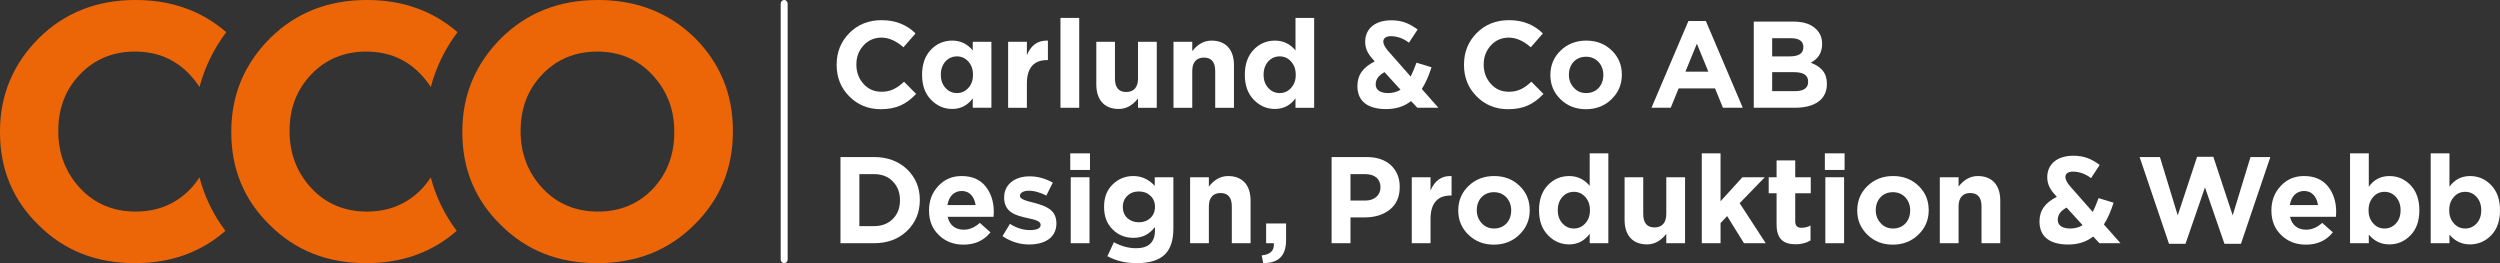
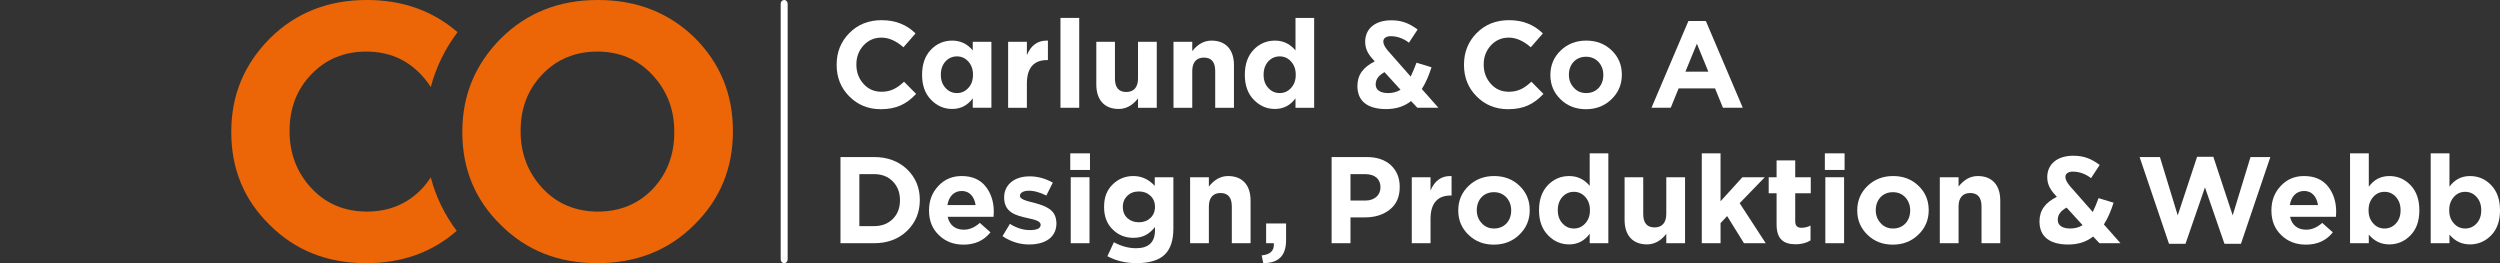
<svg xmlns="http://www.w3.org/2000/svg" id="Lager_1" width="342" height="36" version="1.1" viewBox="0 0 342 36">
  <rect x="0" y="0" width="342" height="36" fill="#333333" stroke="none" />
  <defs>
    <style>
      .st0 {
        fill: #fff;
      }

      .st1 {
        fill: #ec6608;
      }
    </style>
  </defs>
  <g>
    <path class="st0" d="M116.187,13.19c-1.161-1.161-1.733-2.6-1.733-4.299v-.049c0-1.7.572-3.139,1.733-4.316s2.632-1.766,4.414-1.766c1.879,0,3.432.605,4.642,1.815l-1.651,1.896c-.997-.882-2.01-1.324-3.008-1.324-.981,0-1.798.36-2.452,1.063-.654.719-.981,1.586-.981,2.599v.033c0,1.03.327,1.913.981,2.632.637.719,1.455,1.079,2.452,1.079,1.242,0,2.092-.442,3.09-1.374l1.651,1.668c-1.307,1.389-2.681,2.092-4.839,2.092-1.716,0-3.154-.589-4.299-1.749Z" />
    <path class="st0" d="M133.073,14.742v-1.292c-.703.965-1.651,1.455-2.812,1.455-1.128,0-2.092-.425-2.893-1.259-.817-.834-1.226-1.962-1.226-3.4v-.032c0-1.438.409-2.583,1.21-3.416.801-.834,1.782-1.243,2.91-1.243s2.06.441,2.812,1.341v-1.177h2.55v9.024h-2.55ZM130.915,12.732c.605,0,1.128-.229,1.553-.703.425-.458.637-1.046.637-1.782v-.032c0-.735-.212-1.324-.637-1.798-.425-.474-.948-.703-1.553-.703-.621,0-1.144.229-1.569.686-.425.474-.637,1.079-.637,1.815v.032c0,.736.212,1.325.637,1.782.425.474.948.703,1.569.703Z" />
    <path class="st0" d="M137.912,14.742V5.719h2.566v1.815c.556-1.324,1.455-1.978,2.697-1.978h.18v2.665h-.147c-1.749,0-2.73,1.046-2.73,3.188v3.335h-2.566Z" />
    <path class="st0" d="M145.072,14.742V2.45h2.566v12.293h-2.566Z" />
    <path class="st0" d="M149.975,11.555v-5.836h2.55v5.035c0,1.226.523,1.831,1.553,1.831s1.602-.654,1.602-1.831v-5.035h2.566v9.024h-2.566v-1.275c-.752.964-1.635,1.438-2.648,1.438-1.945,0-3.057-1.242-3.057-3.351Z" />
    <path class="st0" d="M160.535,14.742V5.719h2.566v1.275c.752-.964,1.635-1.438,2.632-1.438,1.961,0,3.073,1.243,3.073,3.351v5.836h-2.566v-5.035c0-1.226-.523-1.831-1.553-1.831-.997,0-1.586.638-1.586,1.831v5.035h-2.566Z" />
    <path class="st0" d="M171.52,13.647c-.817-.834-1.226-1.962-1.226-3.4v-.032c0-1.438.409-2.583,1.21-3.416.801-.834,1.782-1.243,2.909-1.243s2.06.441,2.812,1.341V2.45h2.55v12.293h-2.55v-1.292c-.703.965-1.651,1.455-2.812,1.455-1.128,0-2.092-.425-2.893-1.259ZM175.067,12.732c.605,0,1.128-.229,1.553-.703.425-.458.638-1.046.638-1.782v-.032c0-.735-.213-1.324-.638-1.798-.425-.474-.948-.703-1.553-.703-.621,0-1.144.229-1.569.686-.425.474-.637,1.079-.637,1.815v.032c0,.736.213,1.325.637,1.782.425.474.948.703,1.569.703Z" />
    <path class="st0" d="M193.032,13.827c-.948.752-2.092,1.095-3.4,1.095-2.484,0-3.939-1.03-3.939-3.155,0-1.553.817-2.583,2.37-3.367-.768-.834-1.307-1.553-1.307-2.681,0-1.815,1.389-2.942,3.564-2.942,1.504,0,2.484.441,3.563,1.226l.049.032-1.193,1.815-.065-.065c-.686-.507-1.504-.834-2.419-.834-.556,0-1.014.229-1.014.719,0,.441.278.834.589,1.226l3.155,3.58c.294-.605.539-1.226.768-1.831l.032-.065,2.043.621-.016.065c-.327.997-.719,1.995-1.307,2.91l2.272,2.567h-2.877l-.866-.915ZM189.403,9.871c-.752.409-1.21.932-1.21,1.684,0,.833.752,1.177,1.7,1.177.621,0,1.21-.147,1.7-.458l-2.191-2.403Z" />
    <path class="st0" d="M202.007,13.19c-1.161-1.161-1.733-2.6-1.733-4.299v-.049c0-1.7.572-3.139,1.733-4.316s2.631-1.766,4.413-1.766c1.879,0,3.433.605,4.642,1.815l-1.651,1.896c-.997-.882-2.01-1.324-3.008-1.324-.981,0-1.798.36-2.452,1.063-.653.719-.981,1.586-.981,2.599v.033c0,1.03.327,1.913.981,2.632.637.719,1.455,1.079,2.452,1.079,1.243,0,2.092-.442,3.09-1.374l1.651,1.668c-1.307,1.389-2.68,2.092-4.838,2.092-1.717,0-3.155-.589-4.299-1.749Z" />
    <path class="st0" d="M213.499,13.598c-.932-.899-1.406-1.995-1.406-3.319v-.033c0-1.324.474-2.436,1.406-3.335.932-.899,2.108-1.357,3.498-1.357s2.55.441,3.482,1.341,1.389,1.995,1.389,3.319v.032c0,1.308-.474,2.42-1.406,3.319-.932.915-2.109,1.374-3.498,1.374s-2.533-.442-3.465-1.341ZM219.334,10.28v-.033c0-.686-.212-1.275-.653-1.765-.442-.474-1.014-.719-1.717-.719-1.422,0-2.338,1.063-2.338,2.452v.032c0,.687.229,1.275.67,1.749.441.491.997.736,1.7.736,1.422,0,2.337-1.063,2.337-2.452Z" />
    <path class="st0" d="M225.923,14.742l5.051-11.868h2.387l5.051,11.868h-2.713l-1.079-2.648h-4.985l-1.079,2.648h-2.632ZM230.565,9.806h3.138l-1.569-3.825-1.569,3.825Z" />
-     <path class="st0" d="M239.915,14.742V2.956h5.46c1.356,0,2.387.343,3.089,1.046.54.54.801,1.193.801,1.994v.033c0,1.161-.523,2.01-1.553,2.55,1.455.572,2.207,1.389,2.207,2.893v.033c0,2.108-1.667,3.237-4.397,3.237h-5.606ZM246.699,6.438c0-.801-.572-1.21-1.7-1.21h-2.566v2.485h2.387c1.258,0,1.88-.409,1.88-1.243v-.032ZM247.353,11.163c0-.867-.637-1.292-1.929-1.292h-2.992v2.599h3.09c1.226,0,1.831-.425,1.831-1.275v-.032Z" />
    <path class="st0" d="M114.977,33.27v-11.786h4.593c1.831,0,3.335.556,4.512,1.667,1.161,1.128,1.749,2.518,1.749,4.185v.033c0,1.684-.589,3.089-1.749,4.217-1.177,1.128-2.681,1.684-4.512,1.684h-4.593ZM117.56,23.822v7.111h2.01c1.063,0,1.912-.327,2.566-.981s.981-1.504.981-2.534v-.049c0-1.03-.327-1.88-.981-2.551-.654-.67-1.504-.997-2.566-.997h-2.01Z" />
    <path class="st0" d="M128.431,32.158c-.899-.866-1.34-1.978-1.34-3.351v-.033c0-1.324.425-2.436,1.275-3.335.833-.899,1.896-1.357,3.187-1.357,1.422,0,2.517.474,3.269,1.406.752.948,1.128,2.109,1.128,3.482,0,.114-.016.343-.032.686h-6.277c.245,1.128,1.03,1.766,2.207,1.766.768,0,1.504-.311,2.19-.932l1.455,1.292c-.899,1.128-2.125,1.684-3.678,1.684-1.373,0-2.501-.442-3.383-1.308ZM133.465,28.055c-.18-1.177-.85-1.929-1.896-1.929-1.063,0-1.766.735-1.962,1.929h3.858Z" />
    <path class="st0" d="M137.143,32.306l1.014-1.684c.981.621,1.961.899,2.975.85.85-.049,1.242-.294,1.225-.735v-.033c-.032-.474-.801-.654-1.749-.866-1.651-.343-3.138-.784-3.237-2.632v-.032c-.098-1.782,1.259-2.942,3.171-3.041,1.21-.065,2.37.229,3.482.85l-.883,1.765c-.964-.474-1.782-.686-2.533-.654-.703.033-1.096.344-1.079.687v.032c.016.409.703.638,2.06.964,1.422.393,2.828.899,2.91,2.534l.016.032c.098,1.946-1.275,2.975-3.351,3.09-1.438.082-2.779-.294-4.021-1.128Z" />
    <path class="st0" d="M146.412,23.249v-2.272h2.697v2.272h-2.697ZM146.477,33.27v-9.024h2.566v9.024h-2.566Z" />
    <path class="st0" d="M151.495,35.052l.883-1.913c.997.54,2.011.817,3.041.817,1.716,0,2.583-.817,2.583-2.452v-.441c-.801.981-1.651,1.471-2.959,1.471-1.111,0-2.059-.376-2.828-1.145-.784-.752-1.177-1.782-1.177-3.073v-.032c0-1.292.393-2.305,1.194-3.073.784-.752,1.716-1.128,2.811-1.128,1.128,0,2.092.441,2.926,1.341v-1.177h2.55v6.98c0,1.618-.376,2.795-1.144,3.564-.801.801-2.109,1.21-3.89,1.21-1.471,0-2.795-.311-3.989-.948ZM155.795,30.409c.637,0,1.161-.196,1.585-.589.409-.392.622-.899.622-1.504v-.032c0-.605-.213-1.112-.622-1.504-.425-.393-.948-.589-1.585-.589s-1.161.196-1.57.589c-.408.392-.621.899-.621,1.504v.032c0,.638.213,1.145.621,1.52.409.376.932.572,1.57.572Z" />
    <path class="st0" d="M162.807,33.27v-9.024h2.566v1.275c.752-.964,1.635-1.438,2.632-1.438,1.961,0,3.073,1.243,3.073,3.351v5.836h-2.566v-5.035c0-1.226-.523-1.831-1.553-1.831-.997,0-1.586.638-1.586,1.831v5.035h-2.566Z" />
    <path class="st0" d="M172.599,34.937c1.112-.098,1.668-.589,1.668-1.471,0-.065-.016-.131-.016-.196h-1.046v-2.698h2.73v2.272c0,2.174-1.046,3.139-3.122,3.155l-.213-1.063Z" />
    <path class="st0" d="M182.163,33.27v-11.786h4.806c1.389,0,2.501.376,3.302,1.112.801.752,1.21,1.733,1.21,2.959v.032c0,1.324-.441,2.354-1.34,3.073-.899.719-2.043,1.079-3.416,1.079h-1.978v3.531h-2.582ZM184.745,27.434h2.06c1.242,0,2.043-.752,2.043-1.798v-.032c0-1.128-.785-1.782-2.092-1.782h-2.011v3.612Z" />
    <path class="st0" d="M193.131,33.27v-9.024h2.566v1.815c.556-1.324,1.455-1.978,2.697-1.978h.18v2.665h-.147c-1.749,0-2.73,1.046-2.73,3.188v3.335h-2.566Z" />
    <path class="st0" d="M200.896,32.126c-.932-.899-1.406-1.995-1.406-3.319v-.033c0-1.324.474-2.436,1.406-3.335.932-.899,2.108-1.357,3.498-1.357s2.55.441,3.482,1.341,1.389,1.995,1.389,3.319v.032c0,1.308-.474,2.42-1.406,3.319-.932.915-2.109,1.374-3.498,1.374s-2.533-.442-3.465-1.341ZM206.731,28.807v-.033c0-.686-.212-1.275-.653-1.765-.442-.474-1.014-.719-1.717-.719-1.422,0-2.338,1.063-2.338,2.452v.032c0,.687.229,1.275.67,1.749.441.491.997.736,1.7.736,1.422,0,2.337-1.063,2.337-2.452Z" />
    <path class="st0" d="M211.766,32.175c-.817-.834-1.226-1.962-1.226-3.4v-.032c0-1.438.409-2.583,1.21-3.416.801-.834,1.782-1.243,2.909-1.243s2.06.441,2.812,1.341v-4.446h2.55v12.293h-2.55v-1.292c-.703.965-1.651,1.455-2.812,1.455-1.128,0-2.092-.425-2.893-1.259ZM215.313,31.26c.605,0,1.128-.229,1.553-.703.425-.458.638-1.046.638-1.782v-.032c0-.735-.213-1.324-.638-1.798-.425-.474-.948-.703-1.553-.703-.621,0-1.144.229-1.569.686-.425.474-.637,1.079-.637,1.815v.032c0,.736.213,1.325.637,1.782.425.474.948.703,1.569.703Z" />
    <path class="st0" d="M222.244,30.082v-5.836h2.55v5.035c0,1.226.523,1.831,1.553,1.831s1.602-.654,1.602-1.831v-5.035h2.566v9.024h-2.566v-1.275c-.752.964-1.635,1.438-2.648,1.438-1.945,0-3.057-1.242-3.057-3.351Z" />
    <path class="st0" d="M232.804,33.27v-12.293h2.566v6.555l2.992-3.286h3.057l-3.433,3.547,3.564,5.476h-2.975l-2.305-3.711-.899.964v2.746h-2.566Z" />
    <path class="st0" d="M243.037,30.703v-4.266h-1.079v-2.191h1.079v-2.305h2.55v2.305h2.125v2.191h-2.125v3.858c0,.572.278.866.834.866.458,0,.883-.098,1.258-.31v2.043c-.572.344-1.258.523-2.027.523-1.684,0-2.615-.735-2.615-2.713Z" />
    <path class="st0" d="M249.641,23.249v-2.272h2.697v2.272h-2.697ZM249.706,33.27v-9.024h2.566v9.024h-2.566Z" />
    <path class="st0" d="M255.477,32.126c-.932-.899-1.406-1.995-1.406-3.319v-.033c0-1.324.474-2.436,1.406-3.335.932-.899,2.108-1.357,3.498-1.357s2.55.441,3.482,1.341,1.389,1.995,1.389,3.319v.032c0,1.308-.474,2.42-1.406,3.319-.932.915-2.109,1.374-3.498,1.374s-2.533-.442-3.465-1.341ZM261.313,28.807v-.033c0-.686-.212-1.275-.653-1.765-.442-.474-1.014-.719-1.717-.719-1.422,0-2.338,1.063-2.338,2.452v.032c0,.687.229,1.275.67,1.749.441.491.997.736,1.7.736,1.422,0,2.337-1.063,2.337-2.452Z" />
    <path class="st0" d="M265.366,33.27v-9.024h2.566v1.275c.752-.964,1.635-1.438,2.632-1.438,1.961,0,3.073,1.243,3.073,3.351v5.836h-2.566v-5.035c0-1.226-.523-1.831-1.553-1.831-.997,0-1.586.638-1.586,1.831v5.035h-2.566Z" />
    <path class="st0" d="M286.34,32.355c-.948.752-2.092,1.095-3.4,1.095-2.484,0-3.939-1.03-3.939-3.155,0-1.553.817-2.583,2.37-3.367-.768-.834-1.307-1.553-1.307-2.681,0-1.815,1.389-2.942,3.564-2.942,1.504,0,2.484.441,3.563,1.226l.049.032-1.193,1.815-.065-.065c-.686-.507-1.504-.834-2.419-.834-.556,0-1.014.229-1.014.719,0,.441.278.834.589,1.226l3.155,3.58c.294-.605.539-1.226.768-1.831l.032-.065,2.043.621-.016.065c-.327.997-.719,1.995-1.307,2.91l2.272,2.567h-2.877l-.866-.915ZM282.711,28.399c-.752.409-1.21.932-1.21,1.684,0,.833.752,1.177,1.7,1.177.621,0,1.21-.147,1.7-.458l-2.191-2.403Z" />
    <path class="st0" d="M296.72,33.352l-4.021-11.868h2.779l2.436,7.978,2.648-8.011h2.223l2.648,8.011,2.436-7.978h2.714l-4.021,11.868h-2.256l-2.665-7.716-2.664,7.716h-2.256Z" />
    <path class="st0" d="M312.07,32.158c-.899-.866-1.34-1.978-1.34-3.351v-.033c0-1.324.425-2.436,1.275-3.335.834-.899,1.896-1.357,3.187-1.357,1.422,0,2.517.474,3.269,1.406.752.948,1.128,2.109,1.128,3.482,0,.114-.016.343-.032.686h-6.277c.245,1.128,1.03,1.766,2.207,1.766.768,0,1.504-.311,2.19-.932l1.455,1.292c-.899,1.128-2.125,1.684-3.678,1.684-1.373,0-2.501-.442-3.384-1.308ZM317.104,28.055c-.18-1.177-.85-1.929-1.896-1.929-1.063,0-1.766.735-1.961,1.929h3.857Z" />
    <path class="st0" d="M324.052,32.093v1.177h-2.566v-12.293h2.566v4.561c.703-.964,1.635-1.455,2.812-1.455,1.128,0,2.092.409,2.893,1.243.801.833,1.21,1.978,1.21,3.416v.032c0,1.439-.392,2.567-1.193,3.4-.801.833-1.782,1.259-2.91,1.259s-2.06-.441-2.812-1.341ZM326.21,31.26c.605,0,1.128-.229,1.553-.687.425-.458.637-1.062.637-1.798v-.032c0-.735-.212-1.324-.637-1.798-.425-.474-.948-.703-1.553-.703-.621,0-1.144.229-1.553.703-.425.474-.637,1.063-.637,1.798v.032c0,.736.212,1.325.637,1.782.409.474.932.703,1.553.703Z" />
    <path class="st0" d="M335.086,32.093v1.177h-2.566v-12.293h2.566v4.561c.703-.964,1.635-1.455,2.812-1.455,1.128,0,2.092.409,2.893,1.243.801.833,1.21,1.978,1.21,3.416v.032c0,1.439-.392,2.567-1.193,3.4-.801.833-1.782,1.259-2.91,1.259s-2.06-.441-2.812-1.341ZM337.243,31.26c.605,0,1.128-.229,1.553-.687.425-.458.637-1.062.637-1.798v-.032c0-.735-.212-1.324-.637-1.798-.425-.474-.948-.703-1.553-.703-.621,0-1.144.229-1.553.703-.425.474-.637,1.063-.637,1.798v.032c0,.736.212,1.325.637,1.782.409.474.932.703,1.553.703Z" />
  </g>
  <path class="st0" d="M107.275,36c-.263,0-.476-.23-.476-.514V.514c0-.284.213-.514.476-.514s.476.23.476.514v34.971c0,.284-.213.514-.476.514Z" />
  <g>
    <path class="st1" d="M74.217,25.756c-1.981-2.126-2.996-4.735-2.996-7.78v-.096c0-3.045.966-5.606,2.948-7.683,1.981-2.078,4.494-3.141,7.538-3.141s5.557,1.063,7.538,3.189c1.981,2.126,2.996,4.687,2.996,7.732v.145c0,3.044-.966,5.605-2.899,7.683-1.981,2.078-4.494,3.141-7.538,3.141s-5.605-1.063-7.586-3.189M94.994,30.733c3.527-3.479,5.267-7.732,5.267-12.757v-.096c0-4.978-1.74-9.23-5.219-12.709C91.515,1.739,87.118,0,81.803,0s-9.712,1.739-13.24,5.219c-3.527,3.527-5.315,7.78-5.315,12.757v.145c0,4.977,1.74,9.229,5.267,12.66,3.479,3.479,7.876,5.219,13.191,5.219s9.761-1.74,13.288-5.267" />
    <path class="st1" d="M58.926,24.263c-.346.539-.741,1.054-1.193,1.541-1.981,2.078-4.494,3.141-7.538,3.141s-5.605-1.063-7.586-3.189c-1.981-2.126-2.996-4.735-2.996-7.78v-.096c0-3.045.966-5.606,2.948-7.683,1.981-2.078,4.494-3.141,7.538-3.141s5.557,1.063,7.538,3.189c.491.527.921,1.08,1.293,1.661.719-2.708,1.938-5.21,3.66-7.505C59.212,1.482,55.094,0,50.195,0,44.88,0,40.482,1.739,36.955,5.219c-3.527,3.527-5.315,7.78-5.315,12.757v.145c0,4.977,1.74,9.229,5.267,12.66,3.479,3.479,7.876,5.219,13.191,5.219,4.869,0,9.006-1.465,12.378-4.421-1.671-2.222-2.851-4.665-3.55-7.316Z" />
-     <path class="st1" d="M27.286,24.263c-.346.539-.741,1.054-1.193,1.541-1.981,2.078-4.494,3.141-7.538,3.141s-5.605-1.063-7.586-3.189c-1.981-2.126-2.996-4.735-2.996-7.78v-.096c0-3.045.966-5.606,2.948-7.683,1.981-2.078,4.494-3.141,7.538-3.141s5.557,1.063,7.538,3.189c.491.527.921,1.08,1.293,1.661.719-2.708,1.938-5.21,3.66-7.505C27.572,1.482,23.454,0,18.555,0,13.24,0,8.842,1.739,5.315,5.219,1.788,8.746,0,12.998,0,17.975v.145c0,4.977,1.74,9.229,5.267,12.66,3.479,3.479,7.876,5.219,13.191,5.219,4.869,0,9.006-1.465,12.378-4.421-1.671-2.222-2.851-4.665-3.55-7.316Z" />
  </g>
</svg>